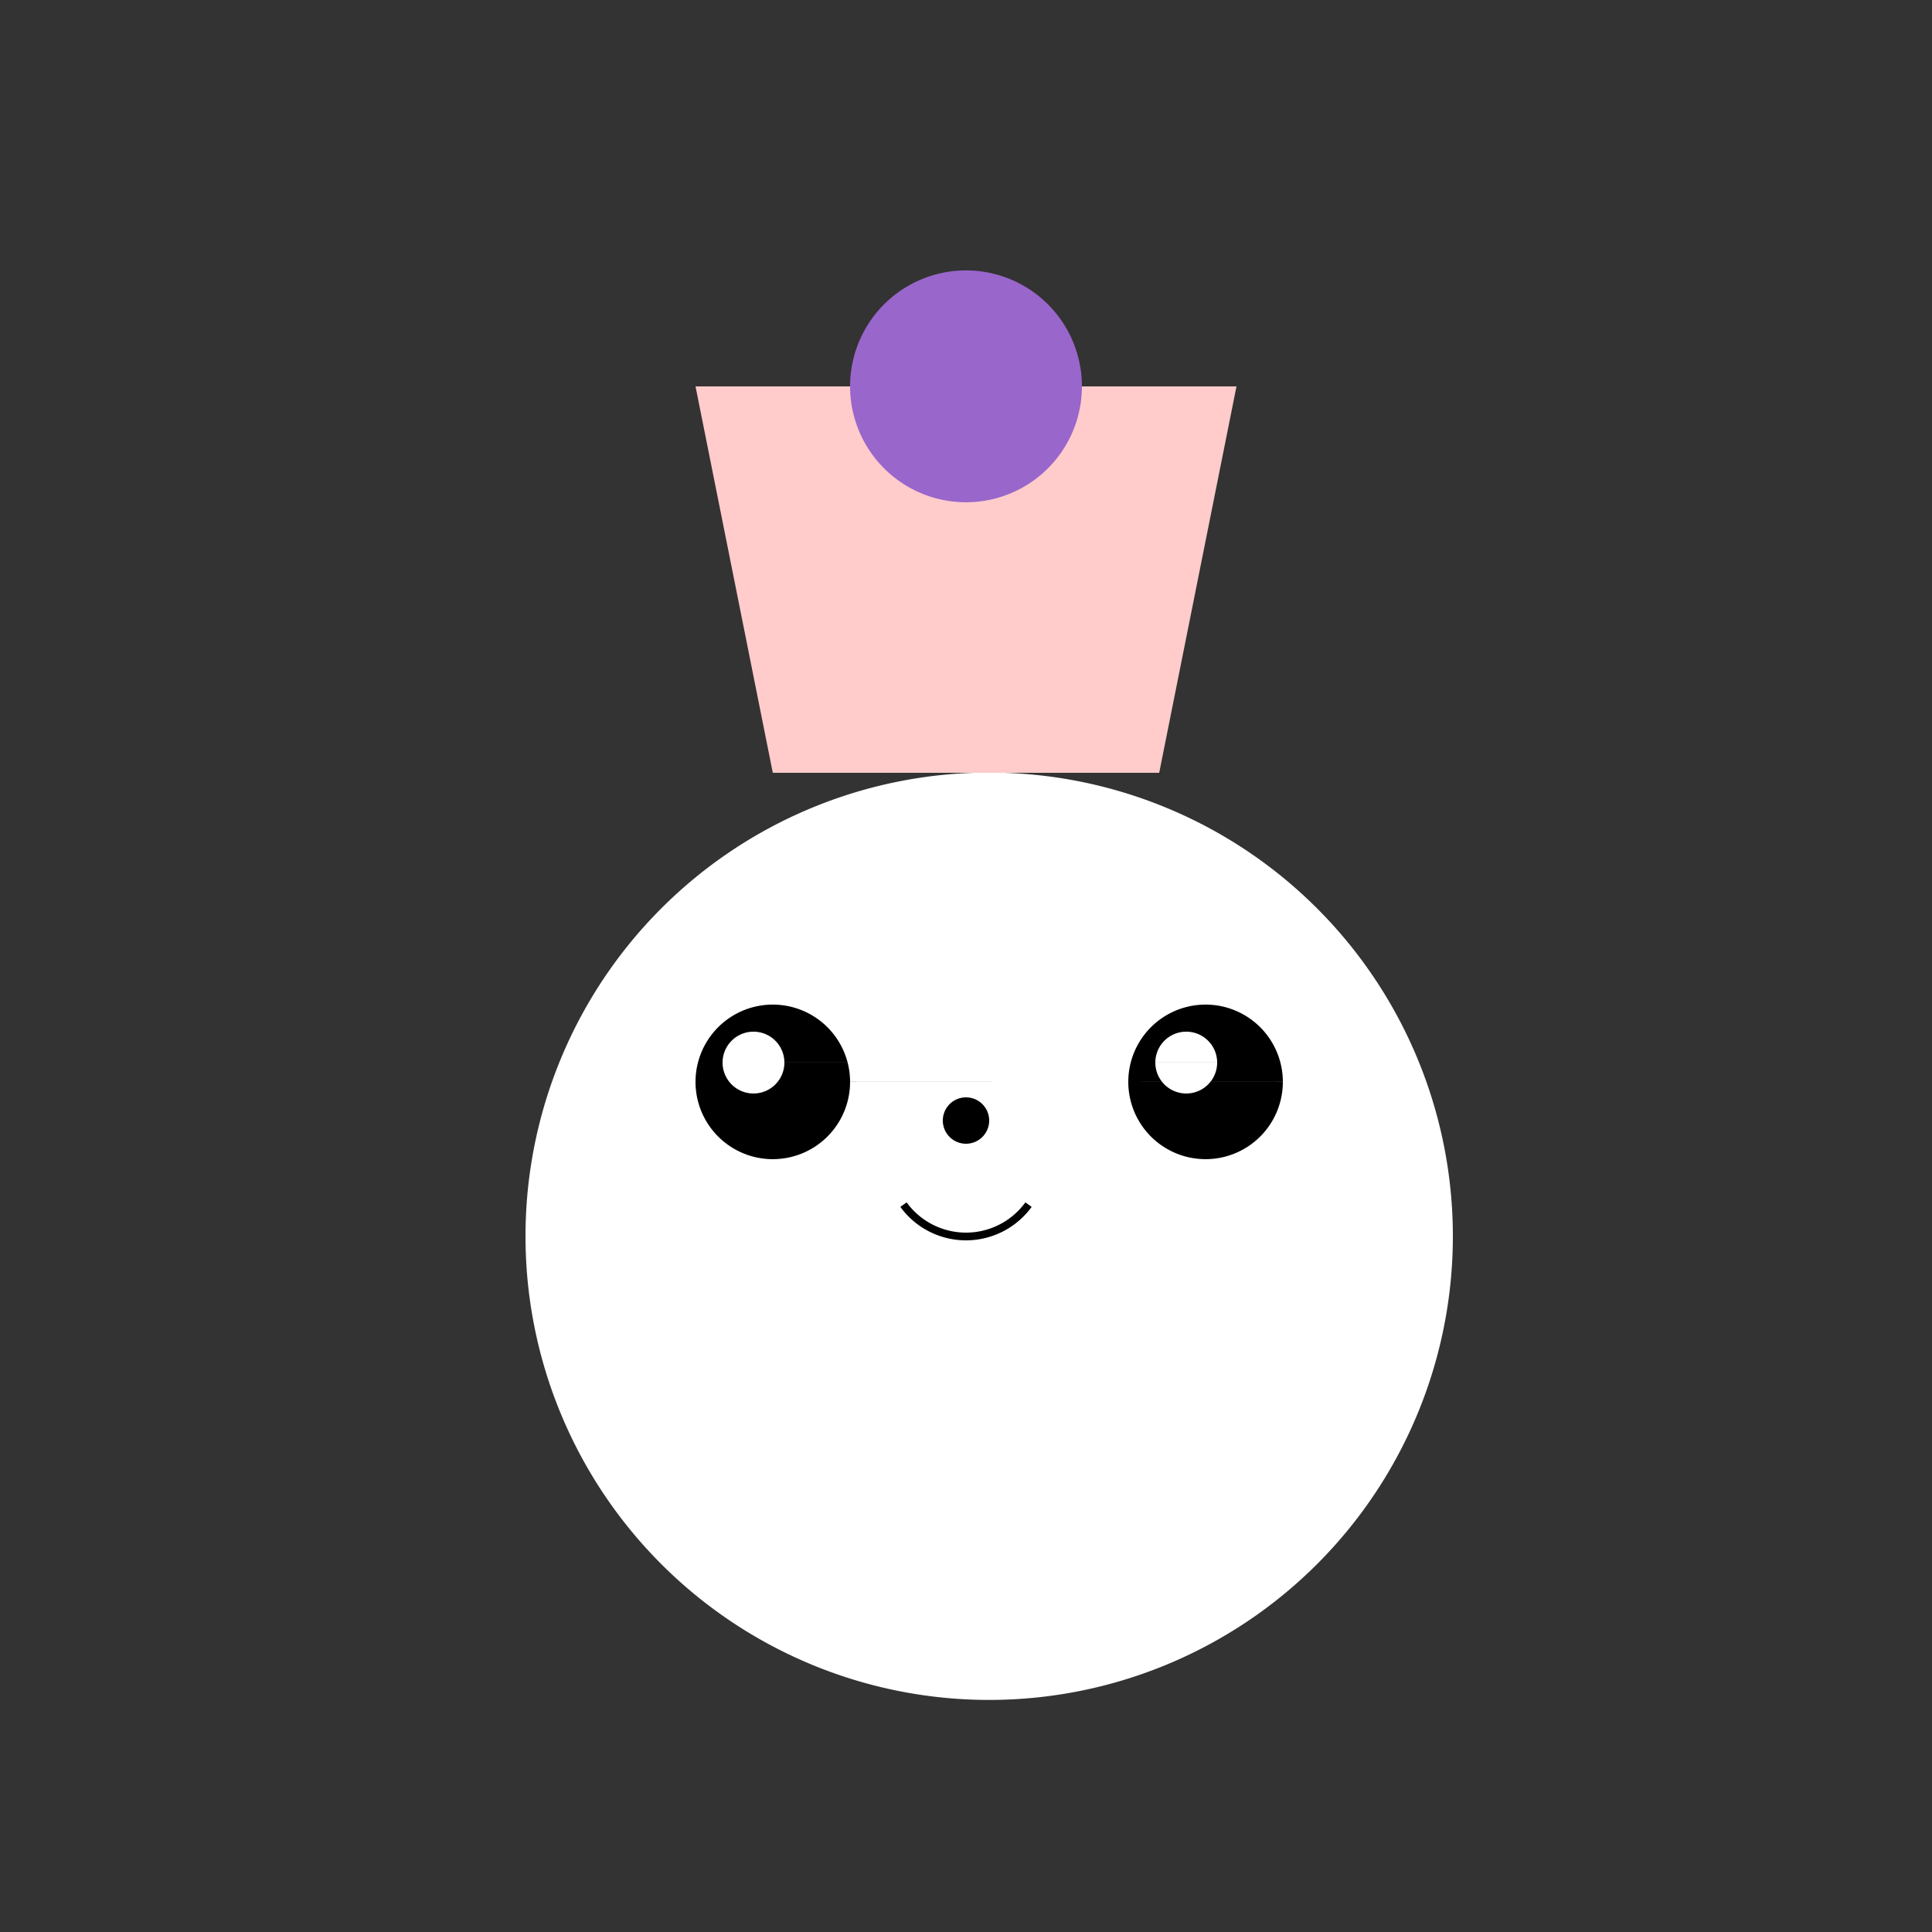
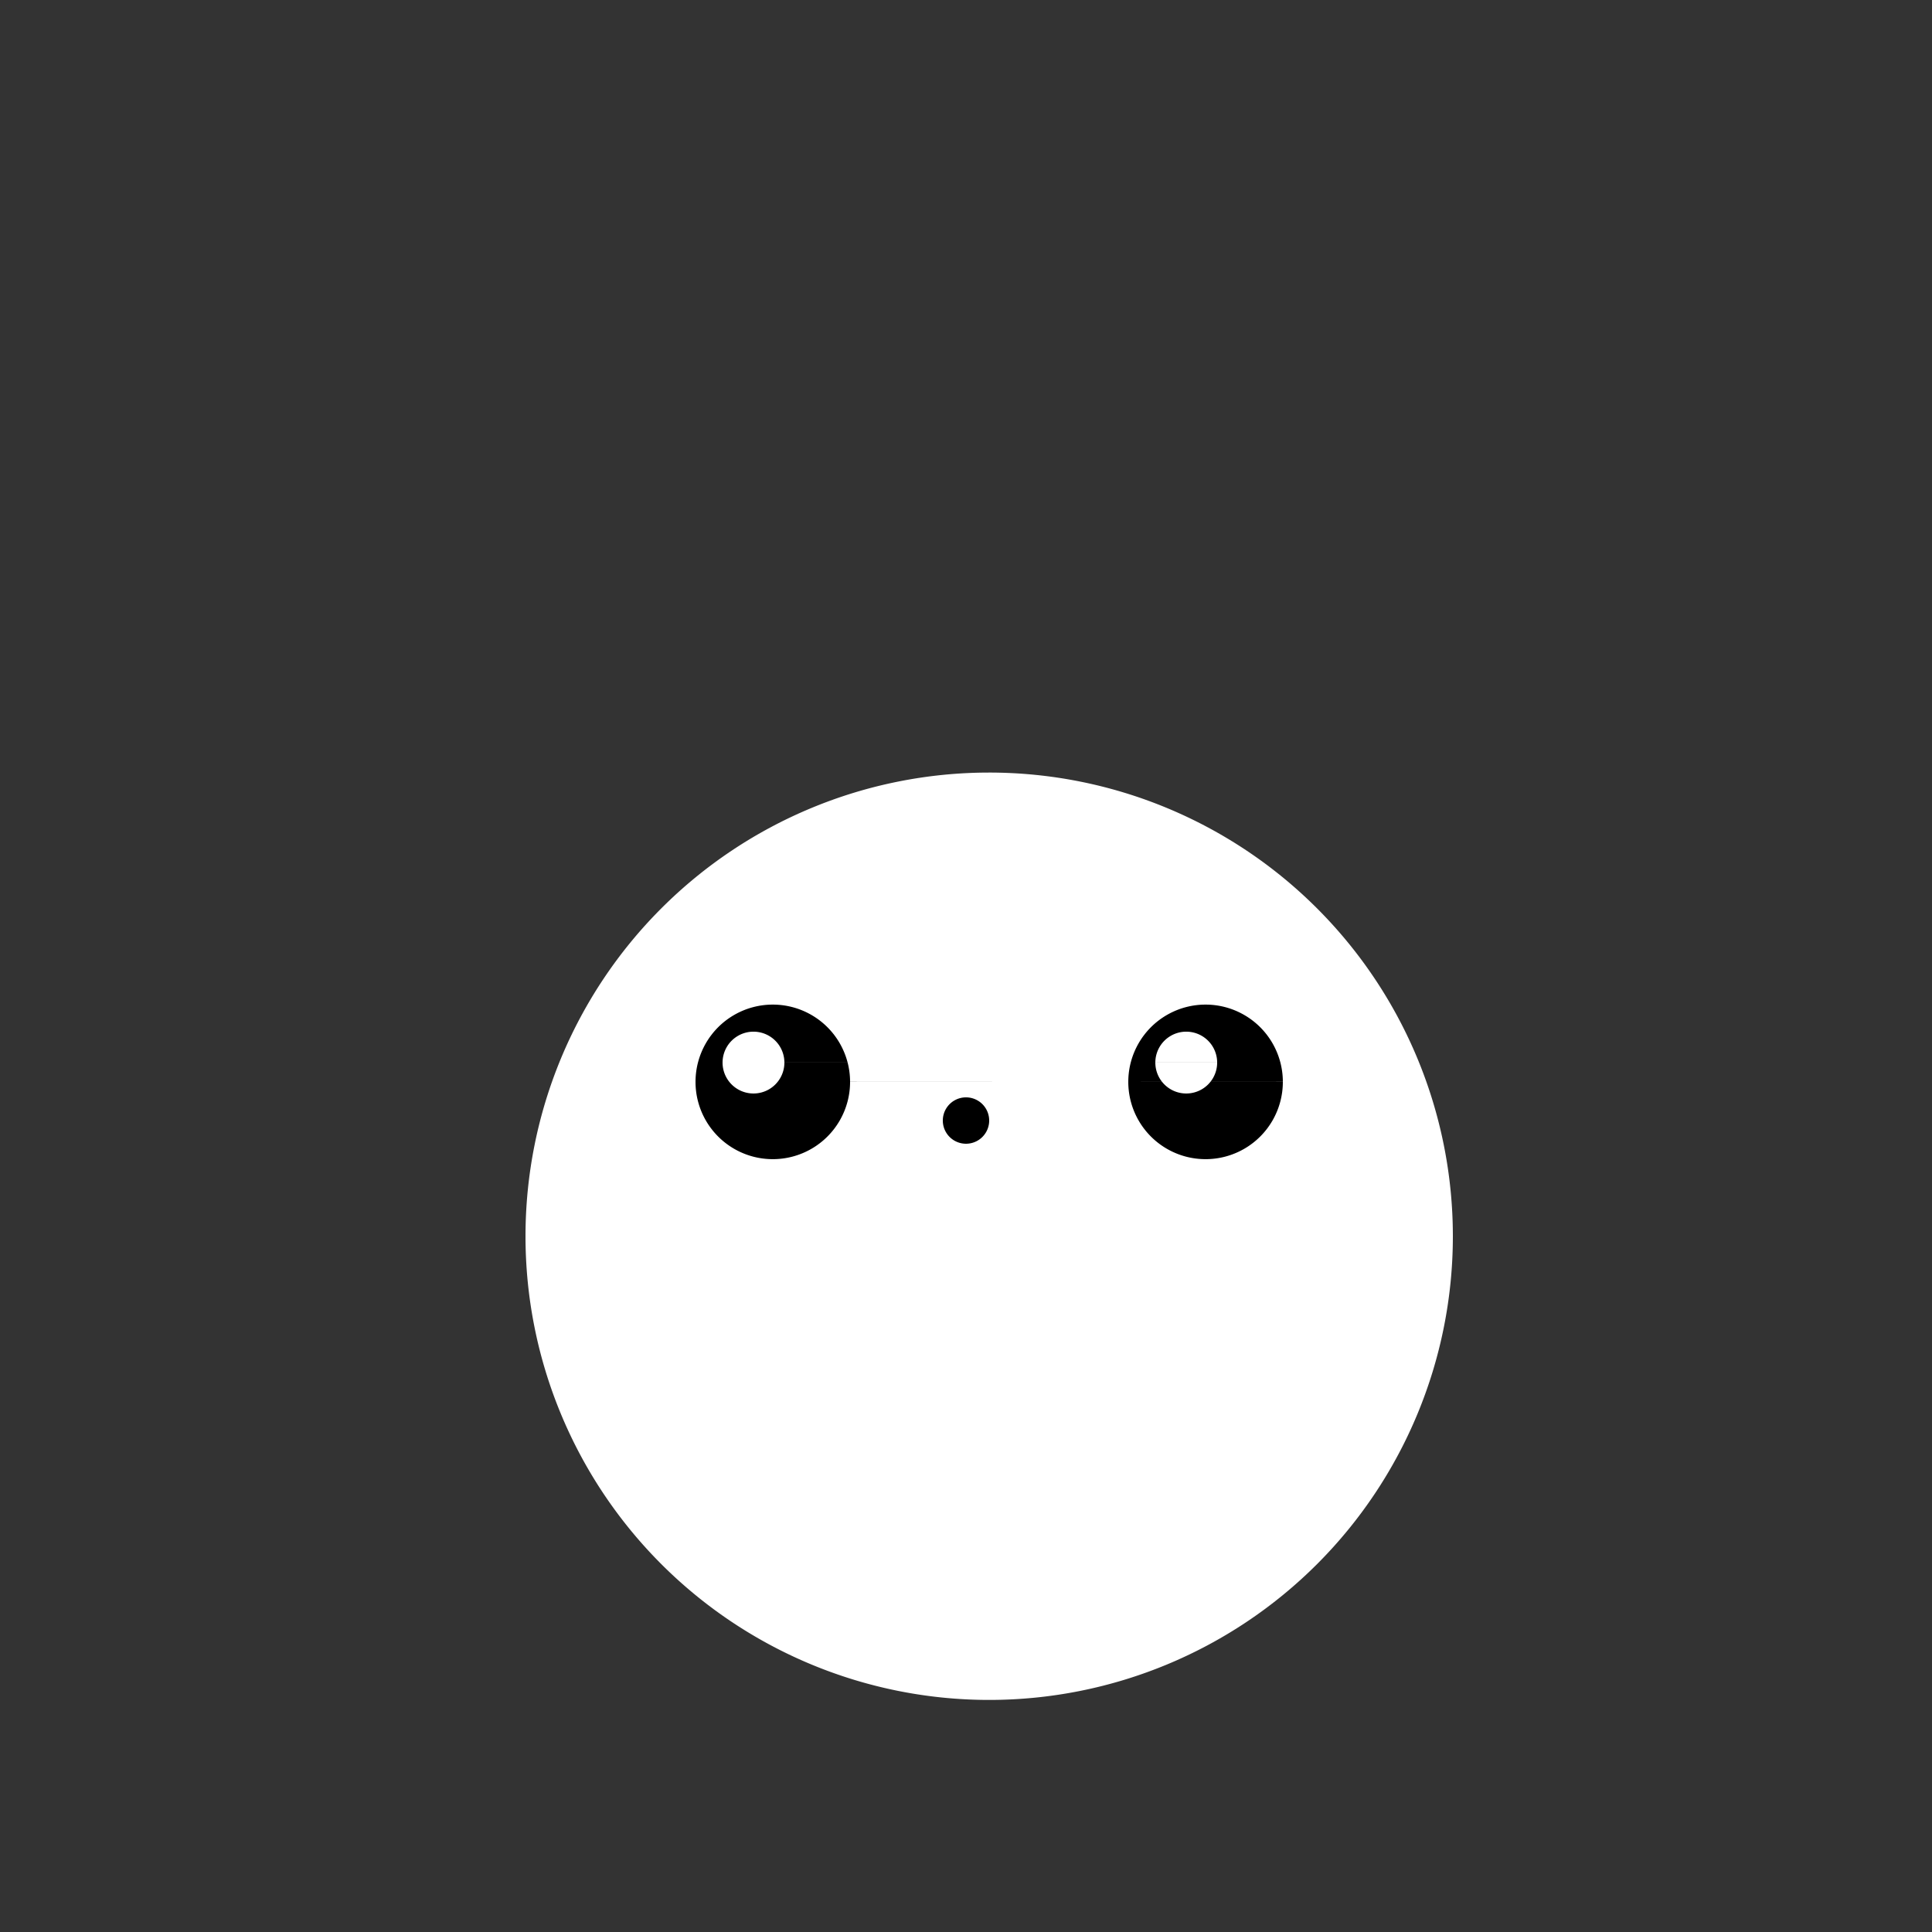
<svg xmlns="http://www.w3.org/2000/svg" width="500" height="500">
  <rect width="100%" height="100%" fill="#333333" stroke="none" />
  <defs />
  <g>
    <path fill="white" stroke="none" paint-order="stroke fill markers" d=" M 376 320 A 120 120 0 1 1 376 319.88" />
    <path fill="black" stroke="none" paint-order="stroke fill markers" d=" M 220 280 A 20 20 0 1 1 220 279.98 L 332 280 A 20 20 0 1 1 332 279.98" />
    <path fill="white" stroke="none" paint-order="stroke fill markers" d=" M 203 275 A 8 8 0 1 1 203 274.992 L 315 275 A 8 8 0 1 1 315 274.992" />
    <path fill="black" stroke="none" paint-order="stroke fill markers" d=" M 256 290 A 6 6 0 1 1 256 289.994" />
-     <path fill="none" stroke="black" paint-order="fill stroke markers" d=" M 266.18 311.756 A 20 20 0 0 1 233.82 311.756" stroke-miterlimit="10" stroke-width="2" stroke-dasharray="" />
-     <path fill="#ffcccb" stroke="none" paint-order="stroke fill markers" d=" M 200 200 L 180 100 L 320 100 L 300 200 Z" />
-     <path fill="#9966cc" stroke="none" paint-order="stroke fill markers" d=" M 280 100 A 30 30 0 1 1 280 99.97" />
  </g>
</svg>